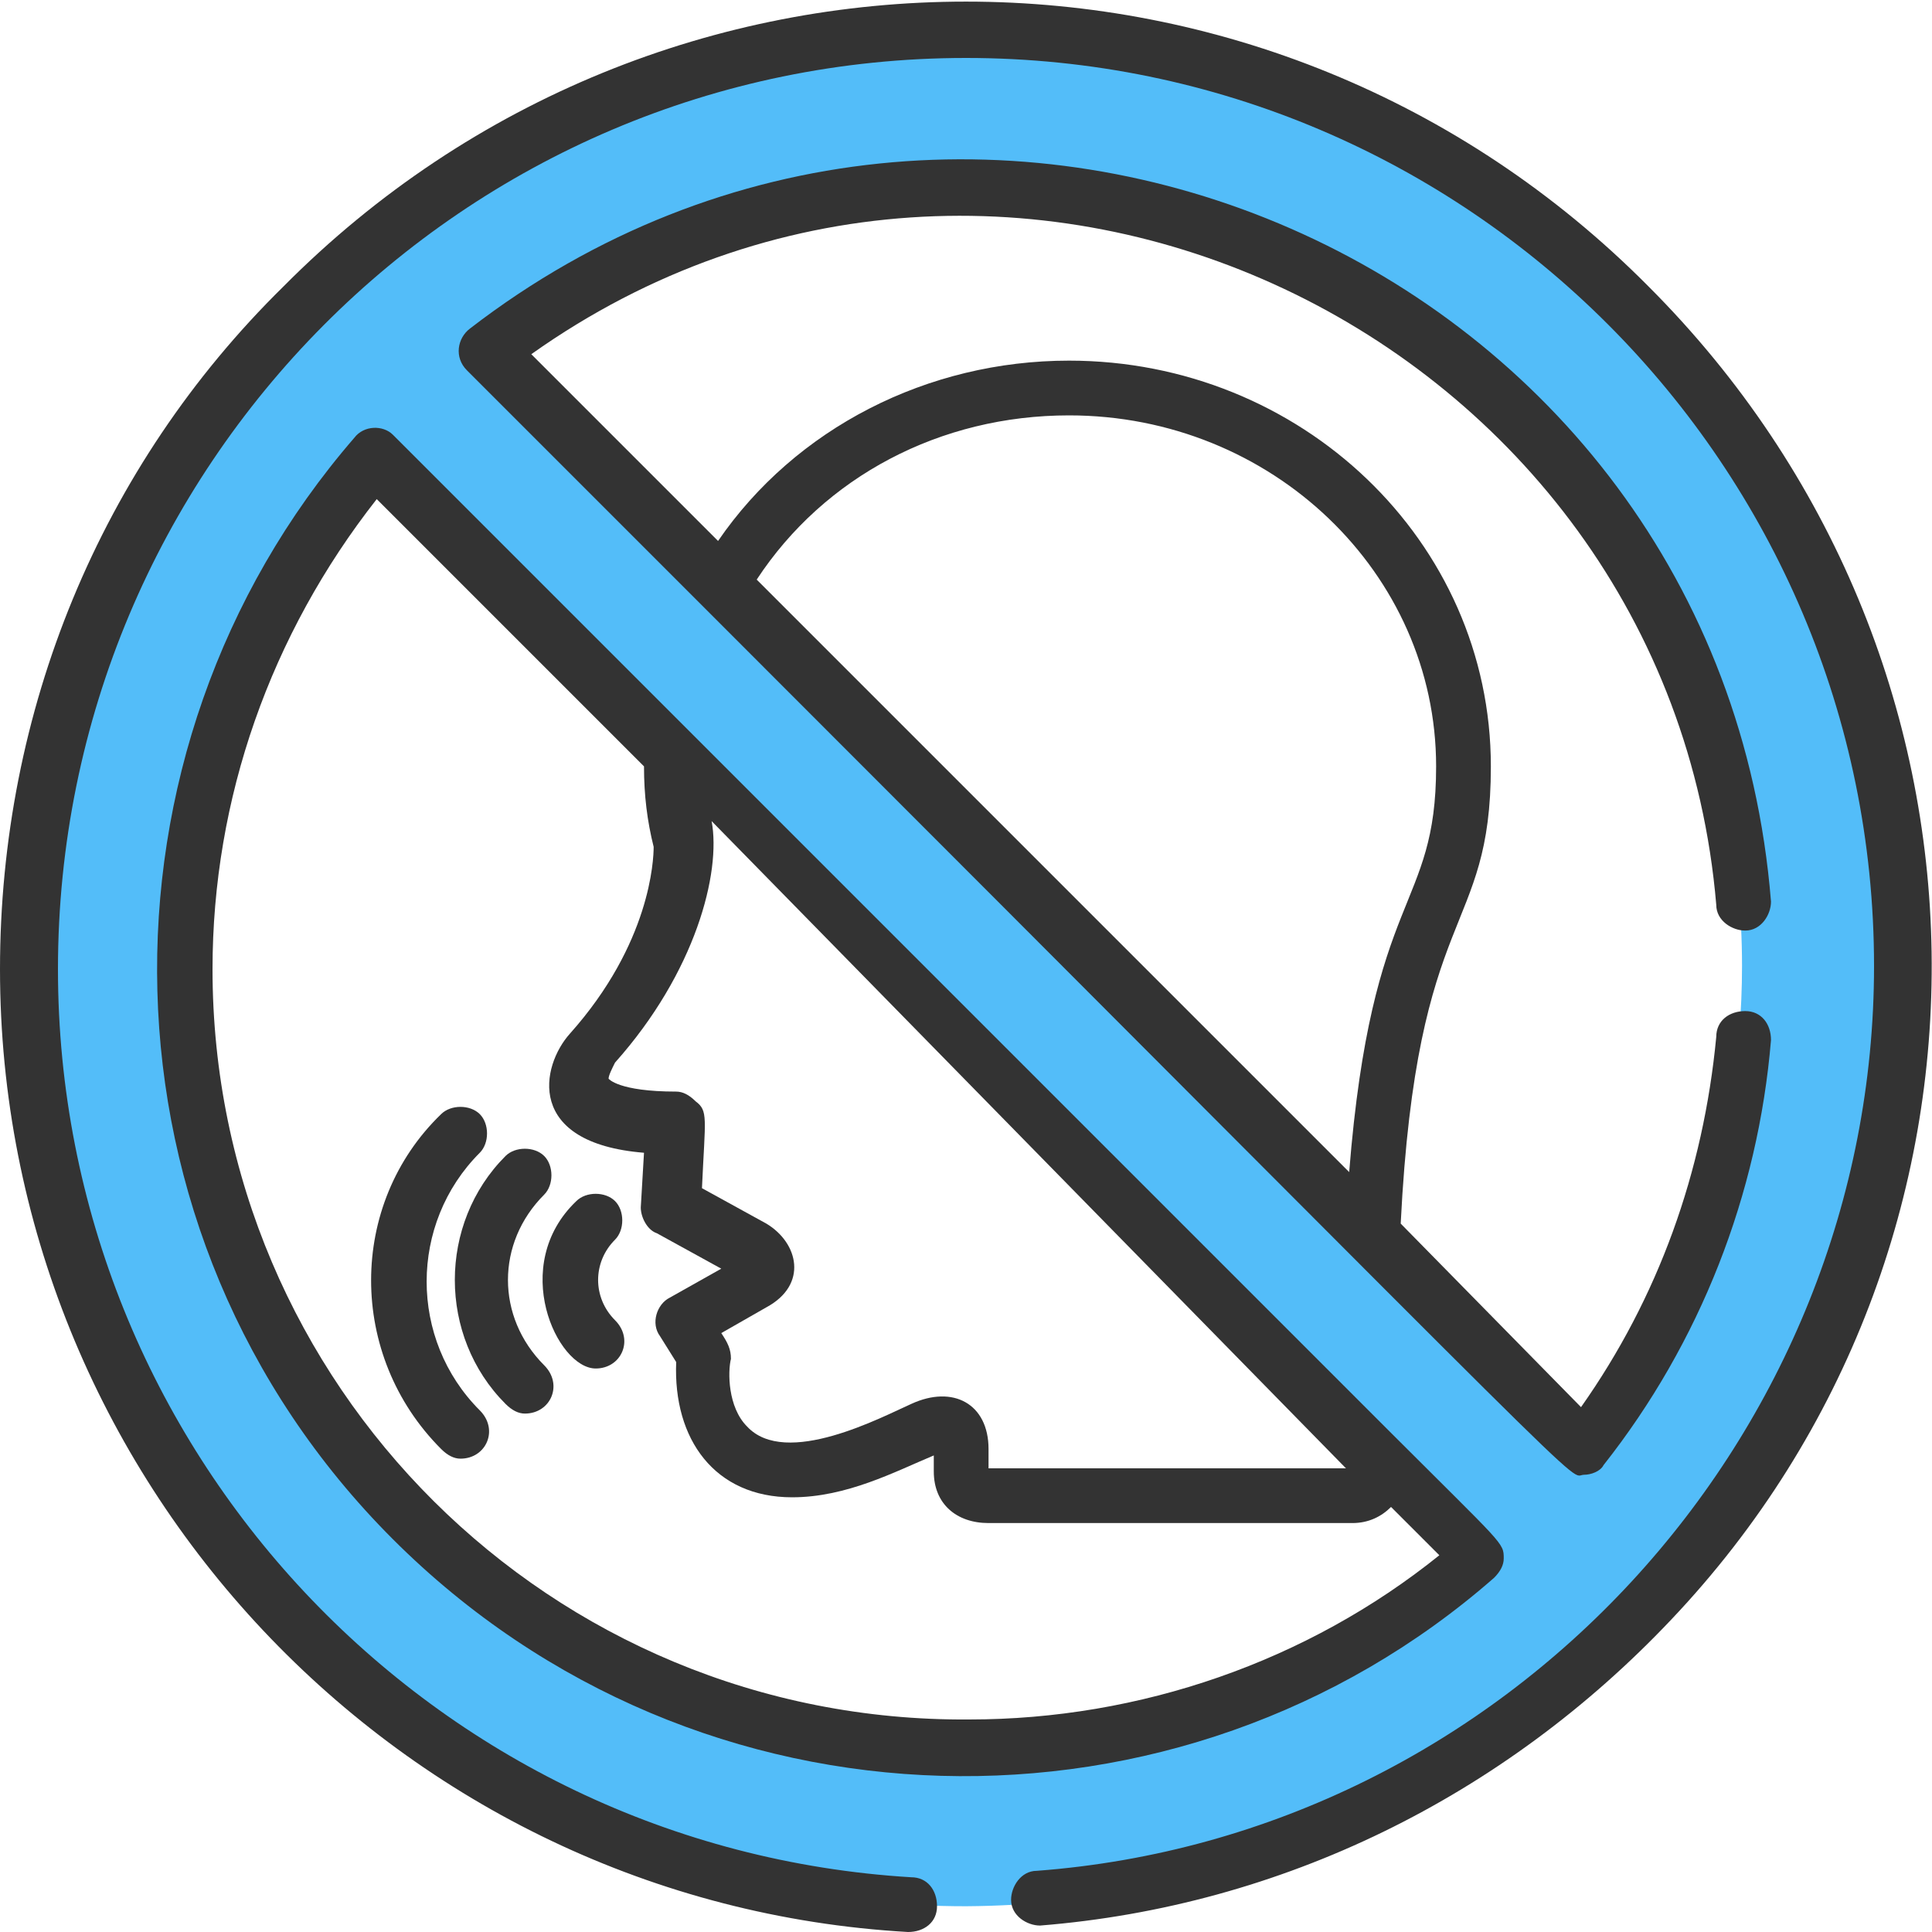
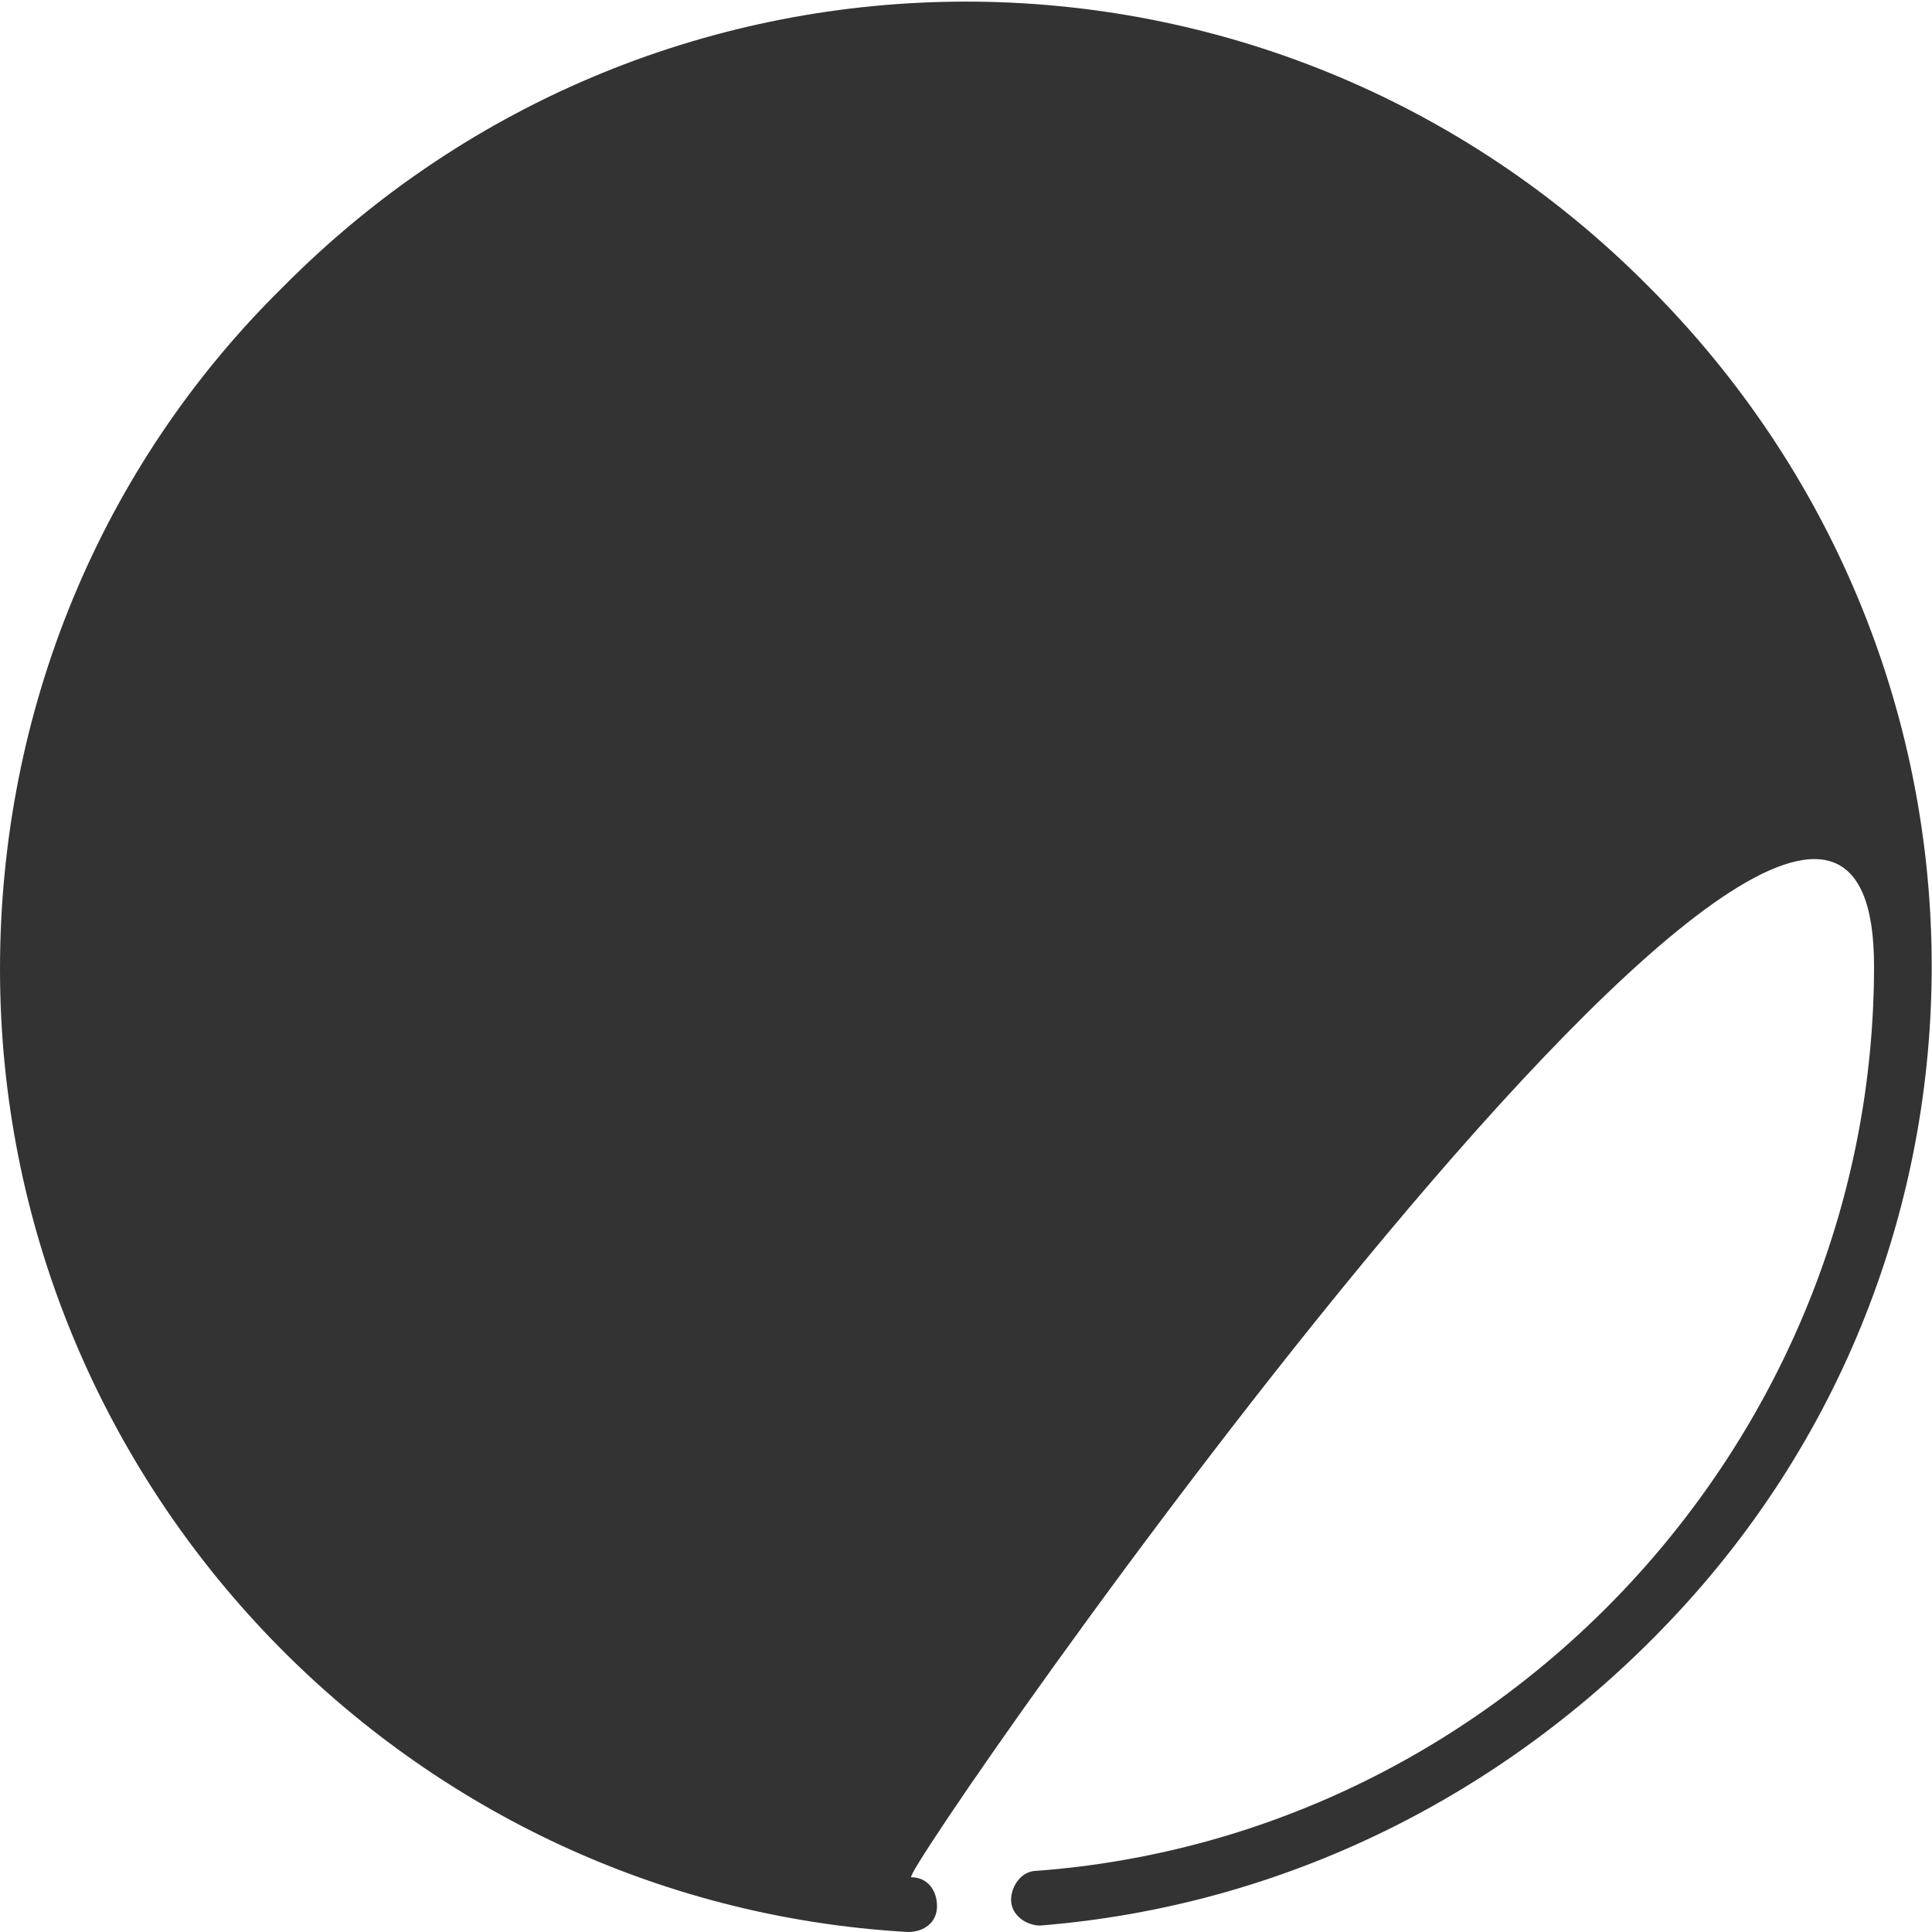
<svg xmlns="http://www.w3.org/2000/svg" width="60" height="60" viewBox="0 0 60 60" xml:space="preserve">
-   <path fill="#53BDF9" d="M.8 30.1C.8 46.2 13.9 59.2 30 59.2c16-.1 29-13.1 29-29.2S45.9.9 29.8.9C13.7 1 .7 14 .8 30.1m53.3-.1c0 5.6-1.9 10.7-5 14.8L15 10.9c4.1-3.2 9.2-5.1 14.8-5.1 13.4 0 24.3 10.8 24.3 24.2m-48.5.1c0-6.1 2.2-11.6 5.9-15.9l34.3 34.2c-4.3 3.7-9.8 5.9-15.9 6-13.4 0-24.3-10.9-24.3-24.3" />
  <path fill="#333" d="M18.5 42.5c.8 0 1.2-.9.6-1.5-.7-.7-.7-1.8 0-2.5.3-.3.3-.9 0-1.2s-.9-.3-1.2 0c-2.1 2-.6 5.2.6 5.2" />
-   <path fill="#333" d="M15.7 43.6q.3.3.6.3c.8 0 1.2-.9.6-1.5-1.5-1.5-1.5-3.8 0-5.3.3-.3.3-.9 0-1.2s-.9-.3-1.2 0c-2.1 2.1-2.1 5.6 0 7.7" />
-   <path fill="#333" d="M13.7 45q.3.3.6.3c.8 0 1.2-.9.6-1.5-2.2-2.2-2.2-5.8 0-8 .3-.3.3-.9 0-1.2s-.9-.3-1.2 0c-2.9 2.8-2.9 7.5 0 10.4m39.6-16.9c0 .5.5.8.9.8.5 0 .8-.5.8-.9C53.4 8.1 30.3-1.9 14.6 10.2c-.4.3-.5.9-.1 1.3l7.2 7.2c29 29 26.9 27.1 27.5 27.1.2 0 .5-.1.6-.3 3-3.8 4.8-8.4 5.2-13.2 0-.5-.3-.9-.8-.9s-.9.3-.9.8c-.4 4.2-1.8 8.1-4.2 11.5L43.5 38c.5-10 2.8-8.9 2.8-14.2 0-7-5.9-12.6-13.1-12.6-4.4 0-8.5 2.1-10.9 5.6L16.5 11C31.3.5 51.8 10.4 53.3 28.1M33.2 12.9c6.3 0 11.4 4.9 11.4 10.9 0 4.5-2 3.8-2.7 12.6L23.5 18c2.1-3.2 5.7-5.1 9.7-5.1" />
-   <path fill="#333" d="M11 13.6c-8.4 9.7-8.3 24.7 1.2 34.2s24.5 9.7 34.2 1.2q.3-.3.3-.6c0-.5 0-.4-3.5-3.9l-31-31c-.3-.3-.9-.3-1.2.1m30.8 32H30.7V45c0-1.4-1.1-2-2.4-1.4-.9.4-3.9 2-5.1.7-.6-.6-.6-1.7-.5-2.1 0-.3-.1-.5-.3-.8l1.4-.8c1.3-.7 1-2 0-2.6l-2-1.1c.1-2.2.2-2.4-.2-2.7q-.3-.3-.6-.3c-1.8 0-2.1-.4-2.1-.4 0-.1.1-.3.2-.5 2.5-2.8 3.3-5.9 3-7.5zM20.3 26.3c0 .4-.1 3-2.6 5.8-.9 1-1.4 3.4 2.3 3.7l-.1 1.7c0 .3.2.7.5.8l2 1.1-1.6.9c-.4.2-.6.8-.3 1.2l.5.8c-.1 2.4 1.2 4.2 3.6 4.2 1.7 0 3.2-.8 4.4-1.3v.5c0 1 .7 1.6 1.7 1.6H42c.5 0 .9-.2 1.2-.5l1.5 1.5c-4.1 3.3-9.3 5.1-14.6 5.1-13 .1-23.5-10.4-23.5-23.3 0-5.3 1.8-10.4 5.1-14.6l8.3 8.3c0 .9.1 1.7.3 2.5" />
-   <path fill="#333" d="M51.2 8.9C39.5-2.9 20.5-2.9 8.8 8.9 3.1 14.5 0 22.1 0 30.1c0 15.8 12.4 29 28.2 29.9.5 0 .9-.3.9-.8s-.3-.9-.8-.9C13.4 57.4 1.8 45 1.8 30.1 1.8 14.5 14.4 1.8 30 1.8S58.2 14.5 58.2 30c0 14.6-11.4 27-26 28.1-.5 0-.8.5-.8.9 0 .5.5.8.9.8 7.5-.6 14.4-4 19.6-9.5 11-11.6 10.8-29.9-.7-41.4" />
+   <path fill="#333" d="M51.2 8.9C39.5-2.9 20.5-2.9 8.8 8.9 3.1 14.5 0 22.1 0 30.1c0 15.8 12.4 29 28.2 29.9.5 0 .9-.3.9-.8s-.3-.9-.8-.9S58.2 14.5 58.2 30c0 14.6-11.4 27-26 28.1-.5 0-.8.5-.8.9 0 .5.5.8.9.8 7.5-.6 14.4-4 19.6-9.5 11-11.6 10.8-29.9-.7-41.4" />
</svg>